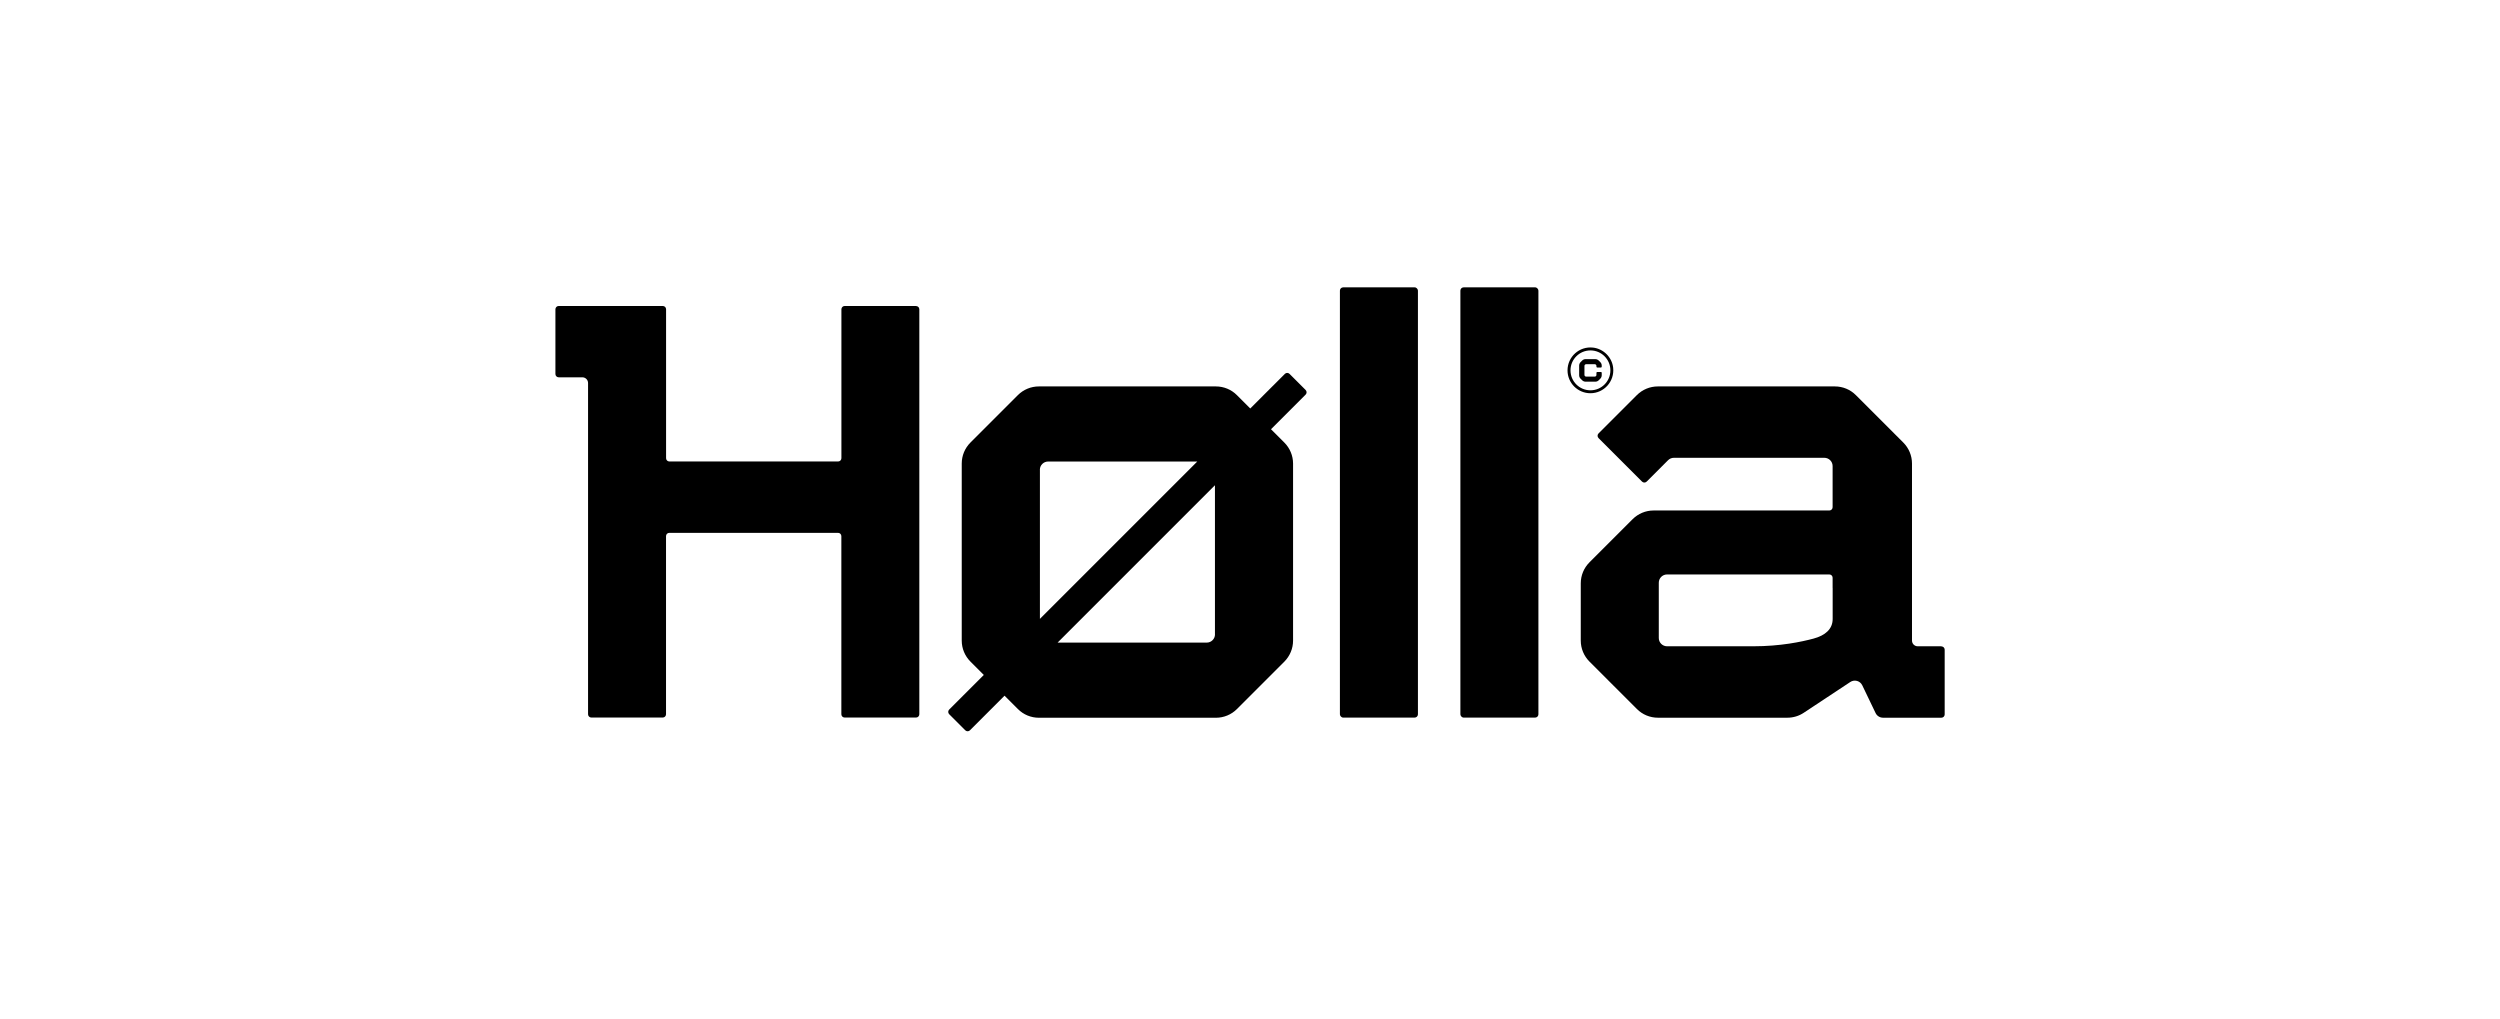
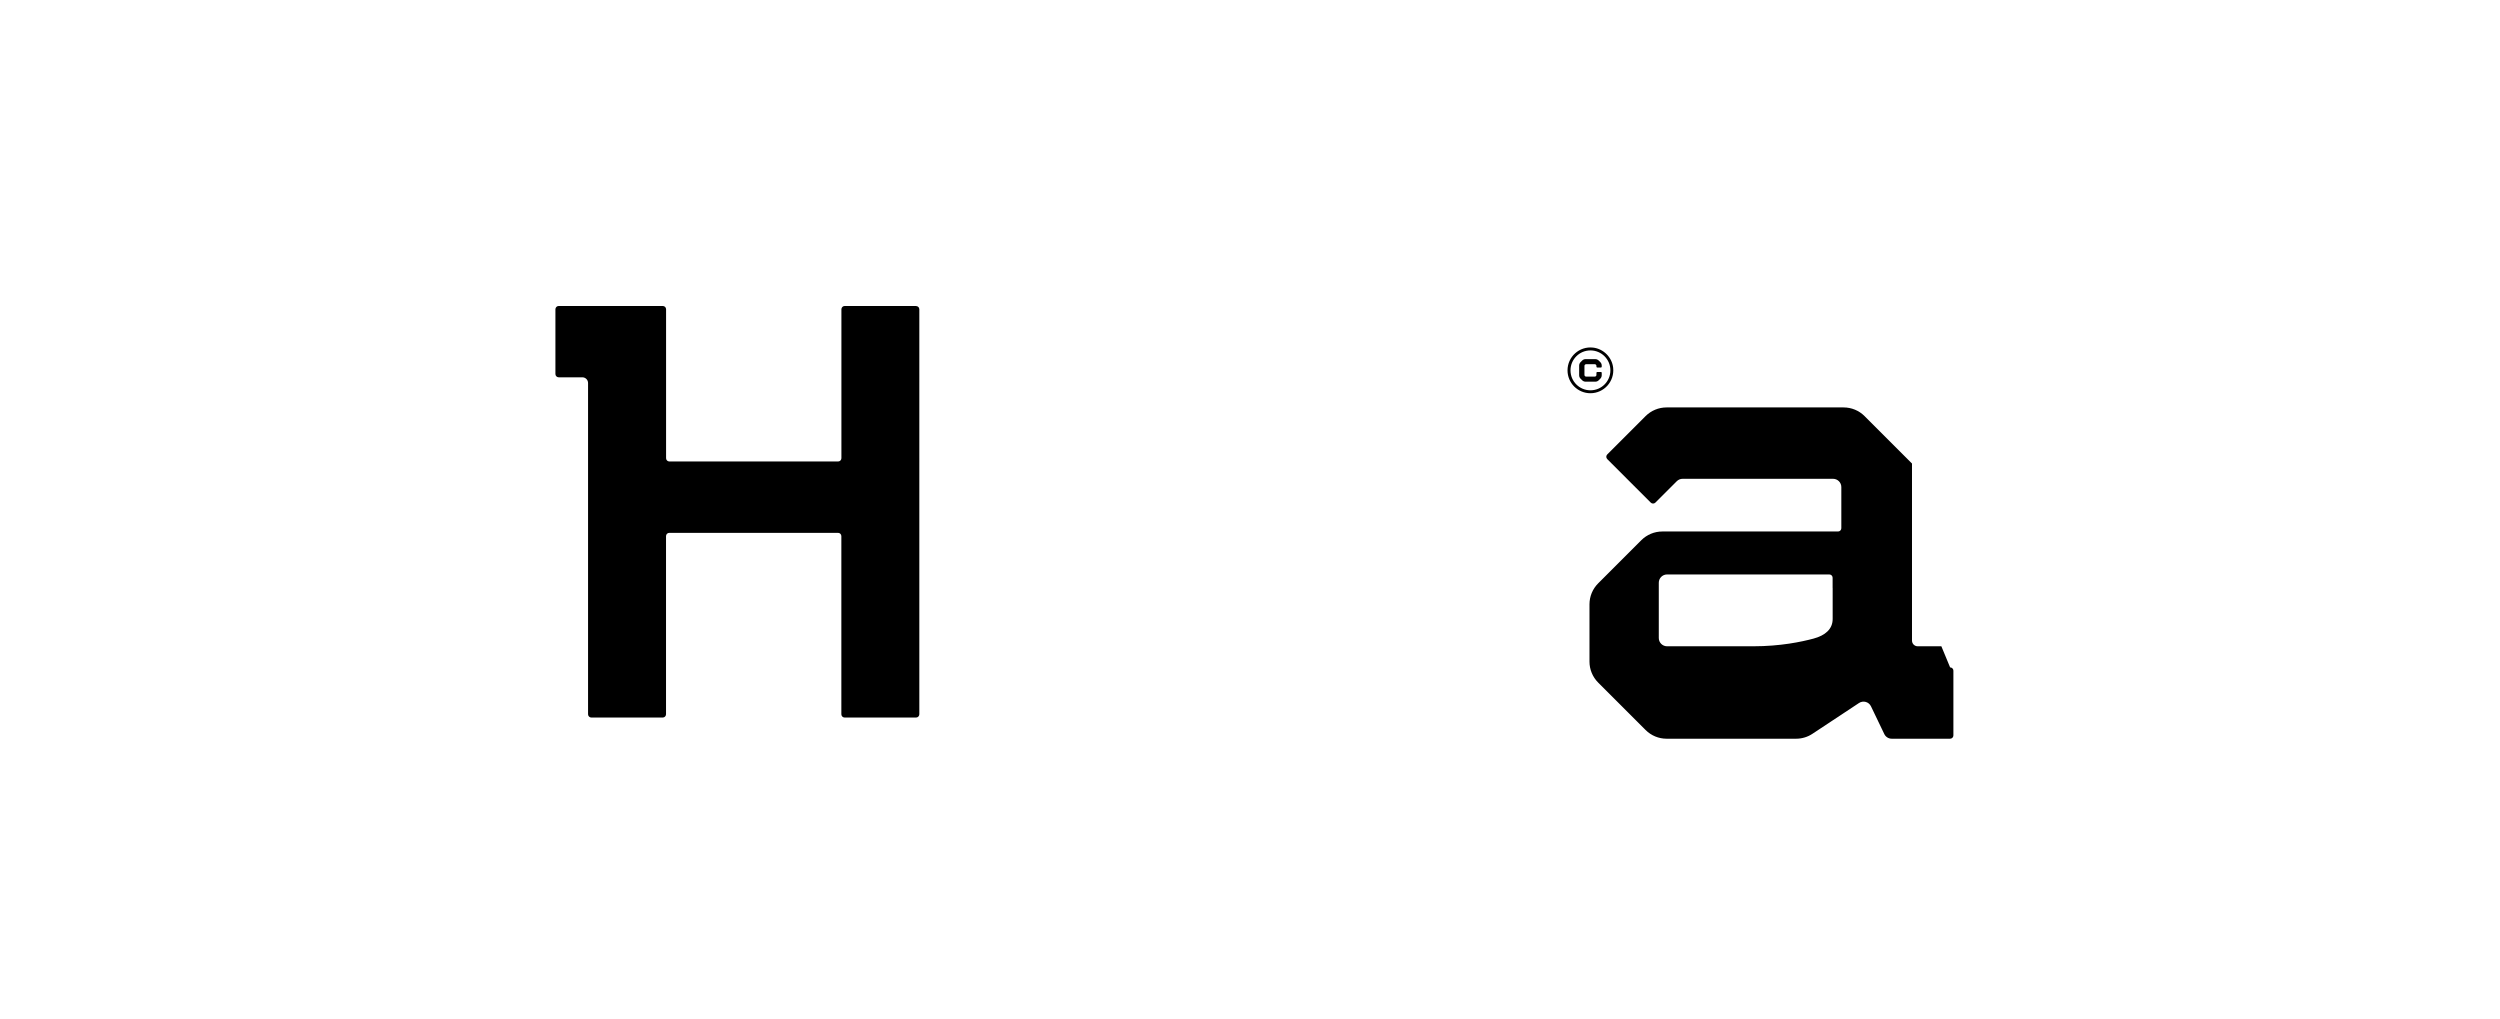
<svg xmlns="http://www.w3.org/2000/svg" id="Layer_2" viewBox="0 0 496.34 202.21">
  <defs>
    <style>.cls-1,.cls-2{stroke-width:0px;}.cls-2{fill:none;}</style>
  </defs>
  <g id="Layer_2-2">
-     <rect class="cls-2" width="496.34" height="202.21" />
-     <path class="cls-1" d="m256.02,74.23c-.26-.26-.67-.26-.93,0l-6.87,6.87-2.65-2.65c-1.1-1.11-2.6-1.73-4.17-1.73h-35.15c-1.56,0-3.06.62-4.17,1.73l-9.41,9.41c-1.11,1.11-1.73,2.6-1.73,4.17v35.15c0,1.56.62,3.06,1.73,4.17l2.65,2.65-6.87,6.87c-.26.26-.26.67,0,.93l3.19,3.19c.26.26.67.26.93,0l6.87-6.87,2.65,2.65c1.1,1.11,2.6,1.73,4.17,1.73h35.15c1.56,0,3.06-.62,4.17-1.73l9.41-9.41c1.1-1.11,1.73-2.6,1.73-4.17v-35.15c0-1.56-.62-3.06-1.73-4.17l-2.65-2.65,6.87-6.87c.26-.26.26-.67,0-.93l-3.19-3.19Zm-49.57,19.04c0-.9.73-1.64,1.64-1.64h29.61l-31.24,31.24v-29.61Zm34.77,32.67c0,.9-.73,1.64-1.64,1.64h-29.61l31.24-31.24v29.61Z" />
-     <rect class="cls-1" x="266.02" y="57.05" width="15.49" height="85.42" rx=".65" ry=".65" />
-     <rect class="cls-1" x="289.94" y="57.05" width="15.49" height="85.42" rx=".65" ry=".65" />
-     <path class="cls-1" d="m385.43,128.31h-4.7c-.63,0-1.13-.51-1.13-1.13v-35.15c0-1.56-.62-3.06-1.73-4.17l-9.41-9.41c-1.1-1.11-2.6-1.73-4.17-1.73h-35.15c-1.56,0-3.06.62-4.17,1.73l-7.6,7.6c-.26.26-.26.67,0,.93l8.63,8.63c.26.26.67.26.93,0l4.24-4.24c.31-.31.72-.48,1.16-.48h29.87c.9,0,1.64.73,1.64,1.64v8.17c0,.36-.29.65-.65.65h-34.89c-1.56,0-3.06.62-4.17,1.73l-8.56,8.56c-1.11,1.11-1.73,2.6-1.73,4.17v11.37c0,1.56.62,3.06,1.73,4.17l9.41,9.41c1.11,1.11,2.6,1.73,4.17,1.73h25.71c1.16,0,2.29-.34,3.25-.98l9.24-6.11c.83-.55,1.95-.24,2.38.66l2.64,5.5c.27.57.85.93,1.48.93h11.59c.36,0,.65-.29.65-.65v-12.86c0-.36-.29-.65-.65-.65Zm-21.58-11.58v6.16c0,1.99-1.45,3.27-3.82,3.9-2.37.63-6.51,1.52-11.95,1.52h-17.11c-.9,0-1.64-.73-1.64-1.64v-10.98c0-.9.73-1.64,1.64-1.64h32.22c.36,0,.65.29.65.65v2.02Z" />
+     <path class="cls-1" d="m385.43,128.31h-4.7c-.63,0-1.13-.51-1.13-1.13v-35.15l-9.41-9.41c-1.1-1.11-2.6-1.73-4.17-1.73h-35.15c-1.56,0-3.06.62-4.17,1.73l-7.6,7.6c-.26.26-.26.67,0,.93l8.63,8.63c.26.26.67.26.93,0l4.24-4.24c.31-.31.72-.48,1.16-.48h29.87c.9,0,1.64.73,1.64,1.64v8.17c0,.36-.29.65-.65.65h-34.89c-1.56,0-3.06.62-4.17,1.73l-8.56,8.56c-1.11,1.11-1.73,2.6-1.73,4.17v11.37c0,1.56.62,3.06,1.73,4.17l9.41,9.41c1.11,1.11,2.6,1.73,4.17,1.73h25.71c1.16,0,2.29-.34,3.25-.98l9.24-6.11c.83-.55,1.95-.24,2.38.66l2.64,5.5c.27.57.85.93,1.48.93h11.59c.36,0,.65-.29.65-.65v-12.86c0-.36-.29-.65-.65-.65Zm-21.58-11.58v6.16c0,1.99-1.45,3.27-3.82,3.9-2.37.63-6.51,1.52-11.95,1.52h-17.11c-.9,0-1.64-.73-1.64-1.64v-10.98c0-.9.73-1.64,1.64-1.64h32.22c.36,0,.65.29.65.65v2.02Z" />
    <path class="cls-1" d="m181.88,60.75h-14.18c-.36,0-.65.29-.65.65v29.57c0,.36-.29.65-.65.65h-33.51c-.36,0-.65-.29-.65-.65v-29.57c0-.36-.29-.65-.65-.65h-20.67c-.36,0-.65.29-.65.65v12.86c0,.36.29.65.65.65h4.7c.63,0,1.13.51,1.13,1.13v65.77c0,.36.29.65.65.65h14.18c.36,0,.65-.29.65-.65v-35.37c0-.36.29-.65.65-.65h33.51c.36,0,.65.29.65.65v35.37c0,.36.29.65.65.65h14.18c.36,0,.65-.29.65-.65V61.41c0-.36-.29-.65-.65-.65Z" />
    <path class="cls-1" d="m320.27,73.01c-.23-2.08-1.92-3.77-4-4-2.74-.3-5.06,1.84-5.06,4.52,0,2.51,2.03,4.54,4.54,4.54,2.68,0,4.82-2.32,4.52-5.06Zm-8.47.52c0-1.09.44-2.08,1.16-2.8.72-.72,1.7-1.16,2.8-1.16,1.09,0,2.08.44,2.8,1.16.72.72,1.16,1.7,1.16,2.8,0,1.09-.44,2.08-1.16,2.8-.72.72-1.7,1.16-2.8,1.16-1.09,0-2.08-.44-2.8-1.16-.72-.72-1.16-1.7-1.16-2.8Z" />
    <path class="cls-1" d="m317.41,75.49l.3-.3c.18-.18.29-.43.29-.69v-.49c0-.09-.07-.16-.16-.16h-.73c-.09,0-.16.07-.16.16v.43c0,.18-.15.33-.33.33h-1.72c-.18,0-.33-.15-.33-.33v-1.8c0-.18.15-.33.33-.33h1.72c.18,0,.33.15.33.33v.17c0,.09.07.16.16.16h.73c.09,0,.16-.07.16-.16v-.23c0-.26-.1-.51-.29-.69l-.3-.3c-.18-.18-.43-.29-.69-.29h-1.92c-.26,0-.51.1-.69.29l-.3.3c-.18.18-.29.43-.29.69v1.92c0,.26.1.51.29.69l.3.3c.18.18.43.29.69.29h1.92c.26,0,.51-.1.69-.29Z" />
  </g>
</svg>